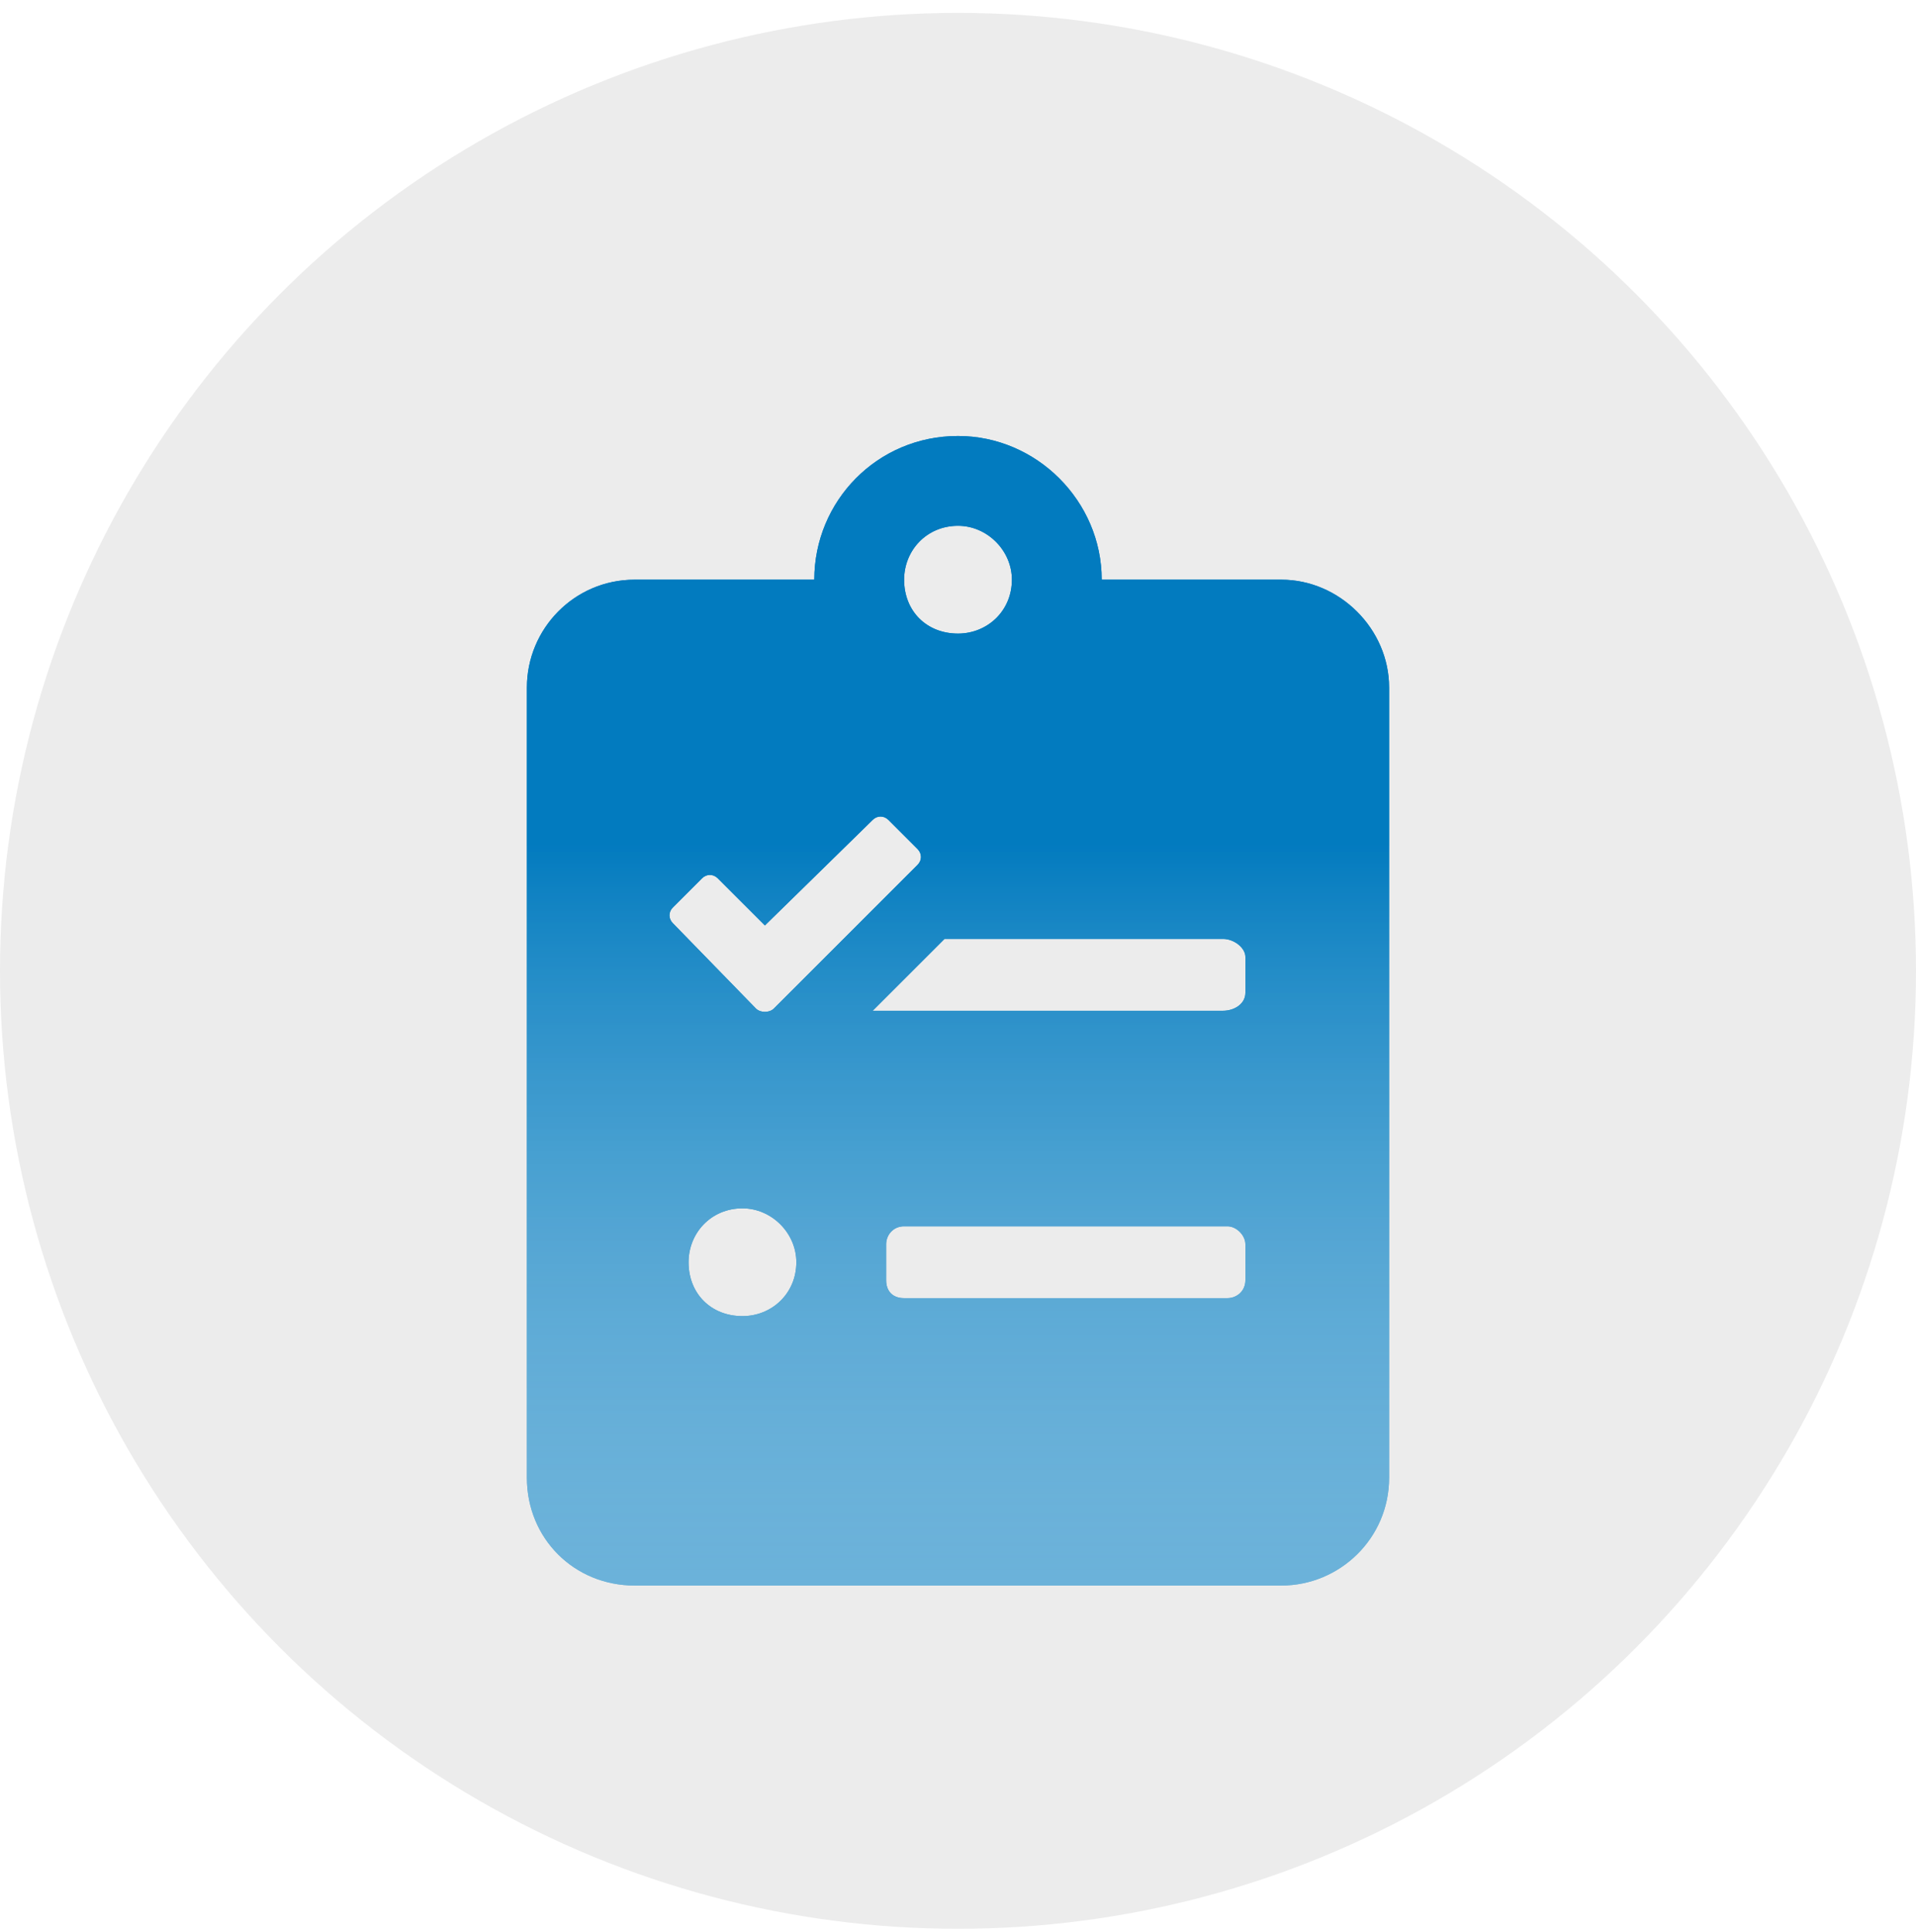
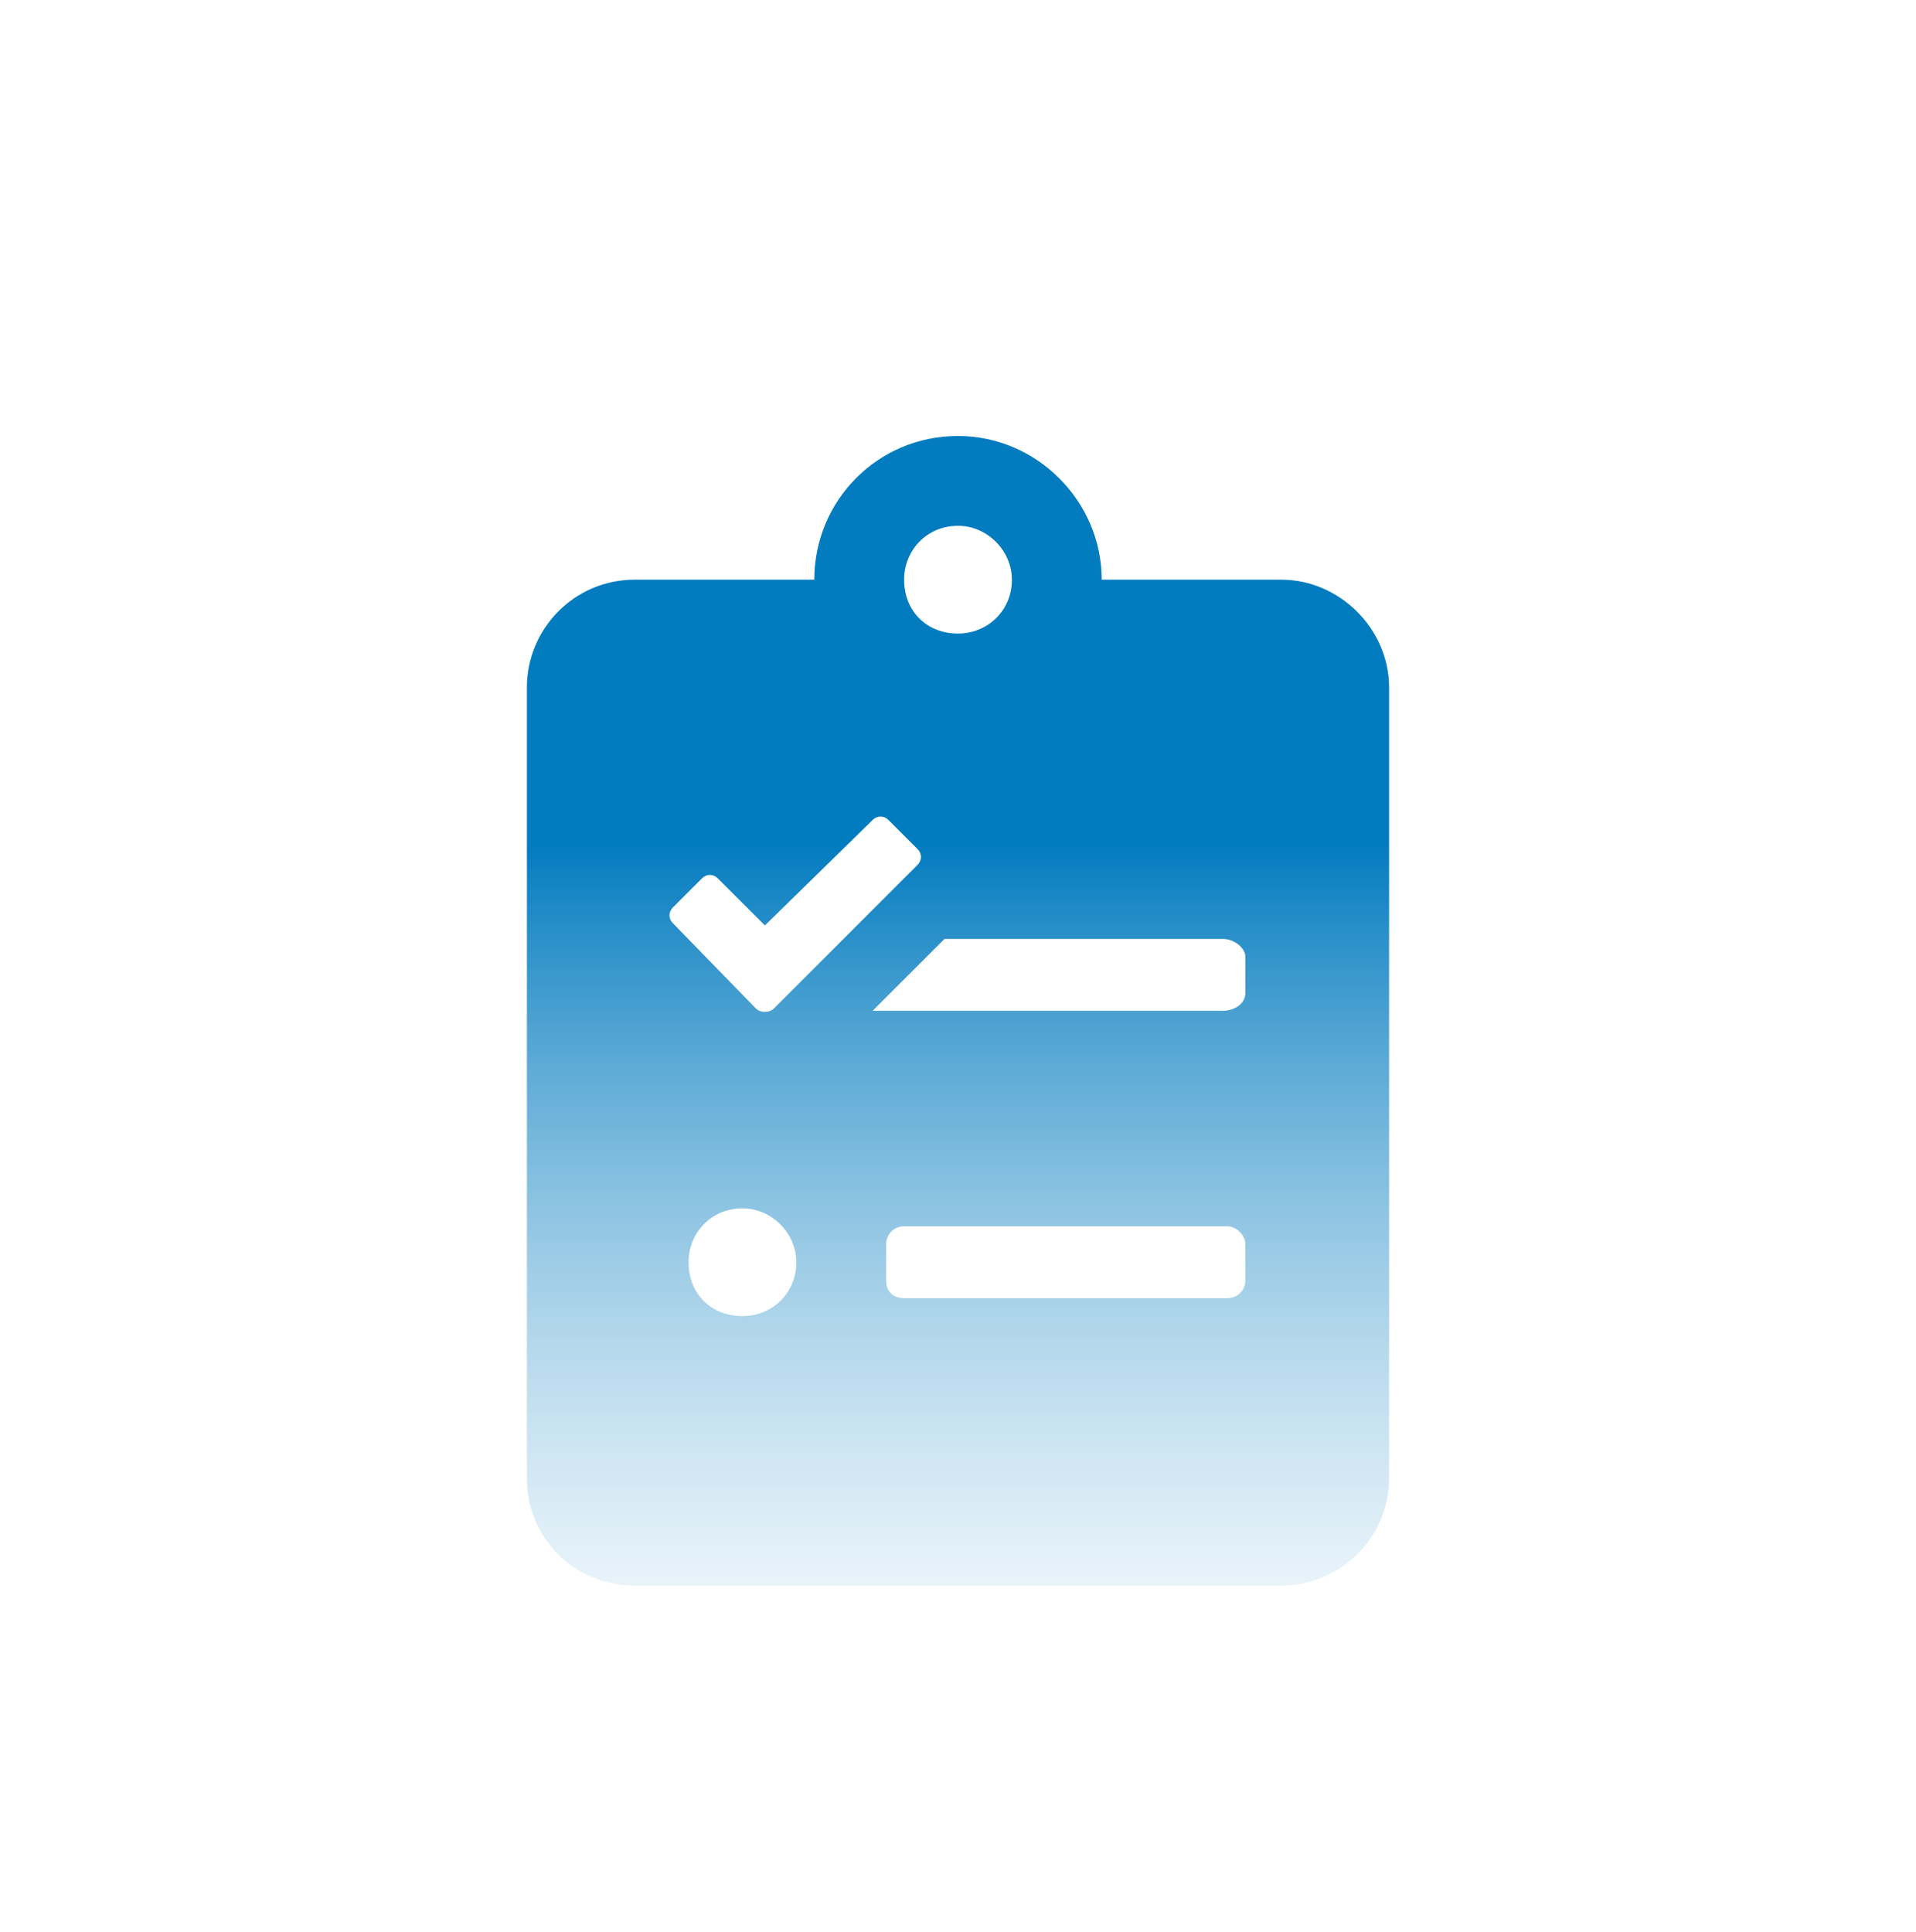
<svg xmlns="http://www.w3.org/2000/svg" width="120" height="121" viewBox="0 0 120 121" fill="none">
  <g filter="url(#filter0_i)">
-     <circle cx="60" cy="60.808" r="60" fill="#ECECEC" />
-   </g>
+     </g>
  <g filter="url(#filter1_di)">
-     <path d="M80.25 30.308H69C69 25.386 64.922 21.308 60 21.308C54.938 21.308 51 25.386 51 30.308H39.75C35.953 30.308 33 33.401 33 37.058V86.558C33 90.355 35.953 93.308 39.75 93.308H80.25C83.906 93.308 87 90.355 87 86.558V37.058C87 33.401 83.906 30.308 80.25 30.308ZM60 26.933C61.828 26.933 63.375 28.48 63.375 30.308C63.375 32.276 61.828 33.683 60 33.683C58.031 33.683 56.625 32.276 56.625 30.308C56.625 28.48 58.031 26.933 60 26.933ZM42.141 50.839L43.969 49.011C44.25 48.73 44.672 48.73 44.953 49.011L47.906 51.964L54.656 45.355C54.938 45.073 55.359 45.073 55.641 45.355L57.469 47.183C57.75 47.464 57.75 47.886 57.469 48.167L48.469 57.167C48.188 57.448 47.625 57.448 47.344 57.167L42.141 51.823C41.859 51.542 41.859 51.12 42.141 50.839ZM46.5 76.433C44.531 76.433 43.125 75.026 43.125 73.058C43.125 71.23 44.531 69.683 46.5 69.683C48.328 69.683 49.875 71.23 49.875 73.058C49.875 75.026 48.328 76.433 46.5 76.433ZM78 74.183C78 74.886 77.438 75.308 76.875 75.308H56.625C55.922 75.308 55.5 74.886 55.5 74.183V71.933C55.5 71.37 55.922 70.808 56.625 70.808H76.875C77.438 70.808 78 71.37 78 71.933V74.183ZM78 56.183C78 56.886 77.297 57.308 76.594 57.308H54.656L59.156 52.808H76.594C77.297 52.808 78 53.37 78 53.933V56.183Z" fill="#027BBF" />
    <path d="M80.25 30.308H69C69 25.386 64.922 21.308 60 21.308C54.938 21.308 51 25.386 51 30.308H39.75C35.953 30.308 33 33.401 33 37.058V86.558C33 90.355 35.953 93.308 39.75 93.308H80.25C83.906 93.308 87 90.355 87 86.558V37.058C87 33.401 83.906 30.308 80.25 30.308ZM60 26.933C61.828 26.933 63.375 28.48 63.375 30.308C63.375 32.276 61.828 33.683 60 33.683C58.031 33.683 56.625 32.276 56.625 30.308C56.625 28.48 58.031 26.933 60 26.933ZM42.141 50.839L43.969 49.011C44.25 48.73 44.672 48.73 44.953 49.011L47.906 51.964L54.656 45.355C54.938 45.073 55.359 45.073 55.641 45.355L57.469 47.183C57.75 47.464 57.75 47.886 57.469 48.167L48.469 57.167C48.188 57.448 47.625 57.448 47.344 57.167L42.141 51.823C41.859 51.542 41.859 51.12 42.141 50.839ZM46.5 76.433C44.531 76.433 43.125 75.026 43.125 73.058C43.125 71.23 44.531 69.683 46.5 69.683C48.328 69.683 49.875 71.23 49.875 73.058C49.875 75.026 48.328 76.433 46.5 76.433ZM78 74.183C78 74.886 77.438 75.308 76.875 75.308H56.625C55.922 75.308 55.5 74.886 55.5 74.183V71.933C55.5 71.37 55.922 70.808 56.625 70.808H76.875C77.438 70.808 78 71.37 78 71.933V74.183ZM78 56.183C78 56.886 77.297 57.308 76.594 57.308H54.656L59.156 52.808H76.594C77.297 52.808 78 53.37 78 53.933V56.183Z" fill="url(#paint0_linear)" />
  </g>
  <defs>
    <filter id="filter0_i" x="0" y="0.808" width="120" height="120" filterUnits="userSpaceOnUse" color-interpolation-filters="sRGB">
      <feFlood flood-opacity="0" result="BackgroundImageFix" />
      <feBlend mode="normal" in="SourceGraphic" in2="BackgroundImageFix" result="shape" />
      <feColorMatrix in="SourceAlpha" type="matrix" values="0 0 0 0 0 0 0 0 0 0 0 0 0 0 0 0 0 0 127 0" result="hardAlpha" />
      <feOffset />
      <feGaussianBlur stdDeviation="10" />
      <feComposite in2="hardAlpha" operator="arithmetic" k2="-1" k3="1" />
      <feColorMatrix type="matrix" values="0 0 0 0 1 0 0 0 0 1 0 0 0 0 1 0 0 0 1 0" />
      <feBlend mode="normal" in2="shape" result="effect1_innerShadow" />
    </filter>
    <filter id="filter1_di" x="31" y="21.308" width="58" height="76" filterUnits="userSpaceOnUse" color-interpolation-filters="sRGB">
      <feFlood flood-opacity="0" result="BackgroundImageFix" />
      <feColorMatrix in="SourceAlpha" type="matrix" values="0 0 0 0 0 0 0 0 0 0 0 0 0 0 0 0 0 0 127 0" />
      <feOffset dy="2" />
      <feGaussianBlur stdDeviation="1" />
      <feColorMatrix type="matrix" values="0 0 0 0 1 0 0 0 0 1 0 0 0 0 1 0 0 0 1 0" />
      <feBlend mode="normal" in2="BackgroundImageFix" result="effect1_dropShadow" />
      <feBlend mode="normal" in="SourceGraphic" in2="effect1_dropShadow" result="shape" />
      <feColorMatrix in="SourceAlpha" type="matrix" values="0 0 0 0 0 0 0 0 0 0 0 0 0 0 0 0 0 0 127 0" result="hardAlpha" />
      <feOffset dy="4" />
      <feGaussianBlur stdDeviation="2" />
      <feComposite in2="hardAlpha" operator="arithmetic" k2="-1" k3="1" />
      <feColorMatrix type="matrix" values="0 0 0 0 0 0 0 0 0 0 0 0 0 0 0 0 0 0 0.25 0" />
      <feBlend mode="normal" in2="shape" result="effect2_innerShadow" />
    </filter>
    <linearGradient id="paint0_linear" x1="60.383" y1="22.407" x2="60.383" y2="103.219" gradientUnits="userSpaceOnUse">
      <stop offset="0.302" stop-color="#027BBF" />
      <stop offset="1" stop-color="white" stop-opacity="0.4" />
    </linearGradient>
  </defs>
</svg>